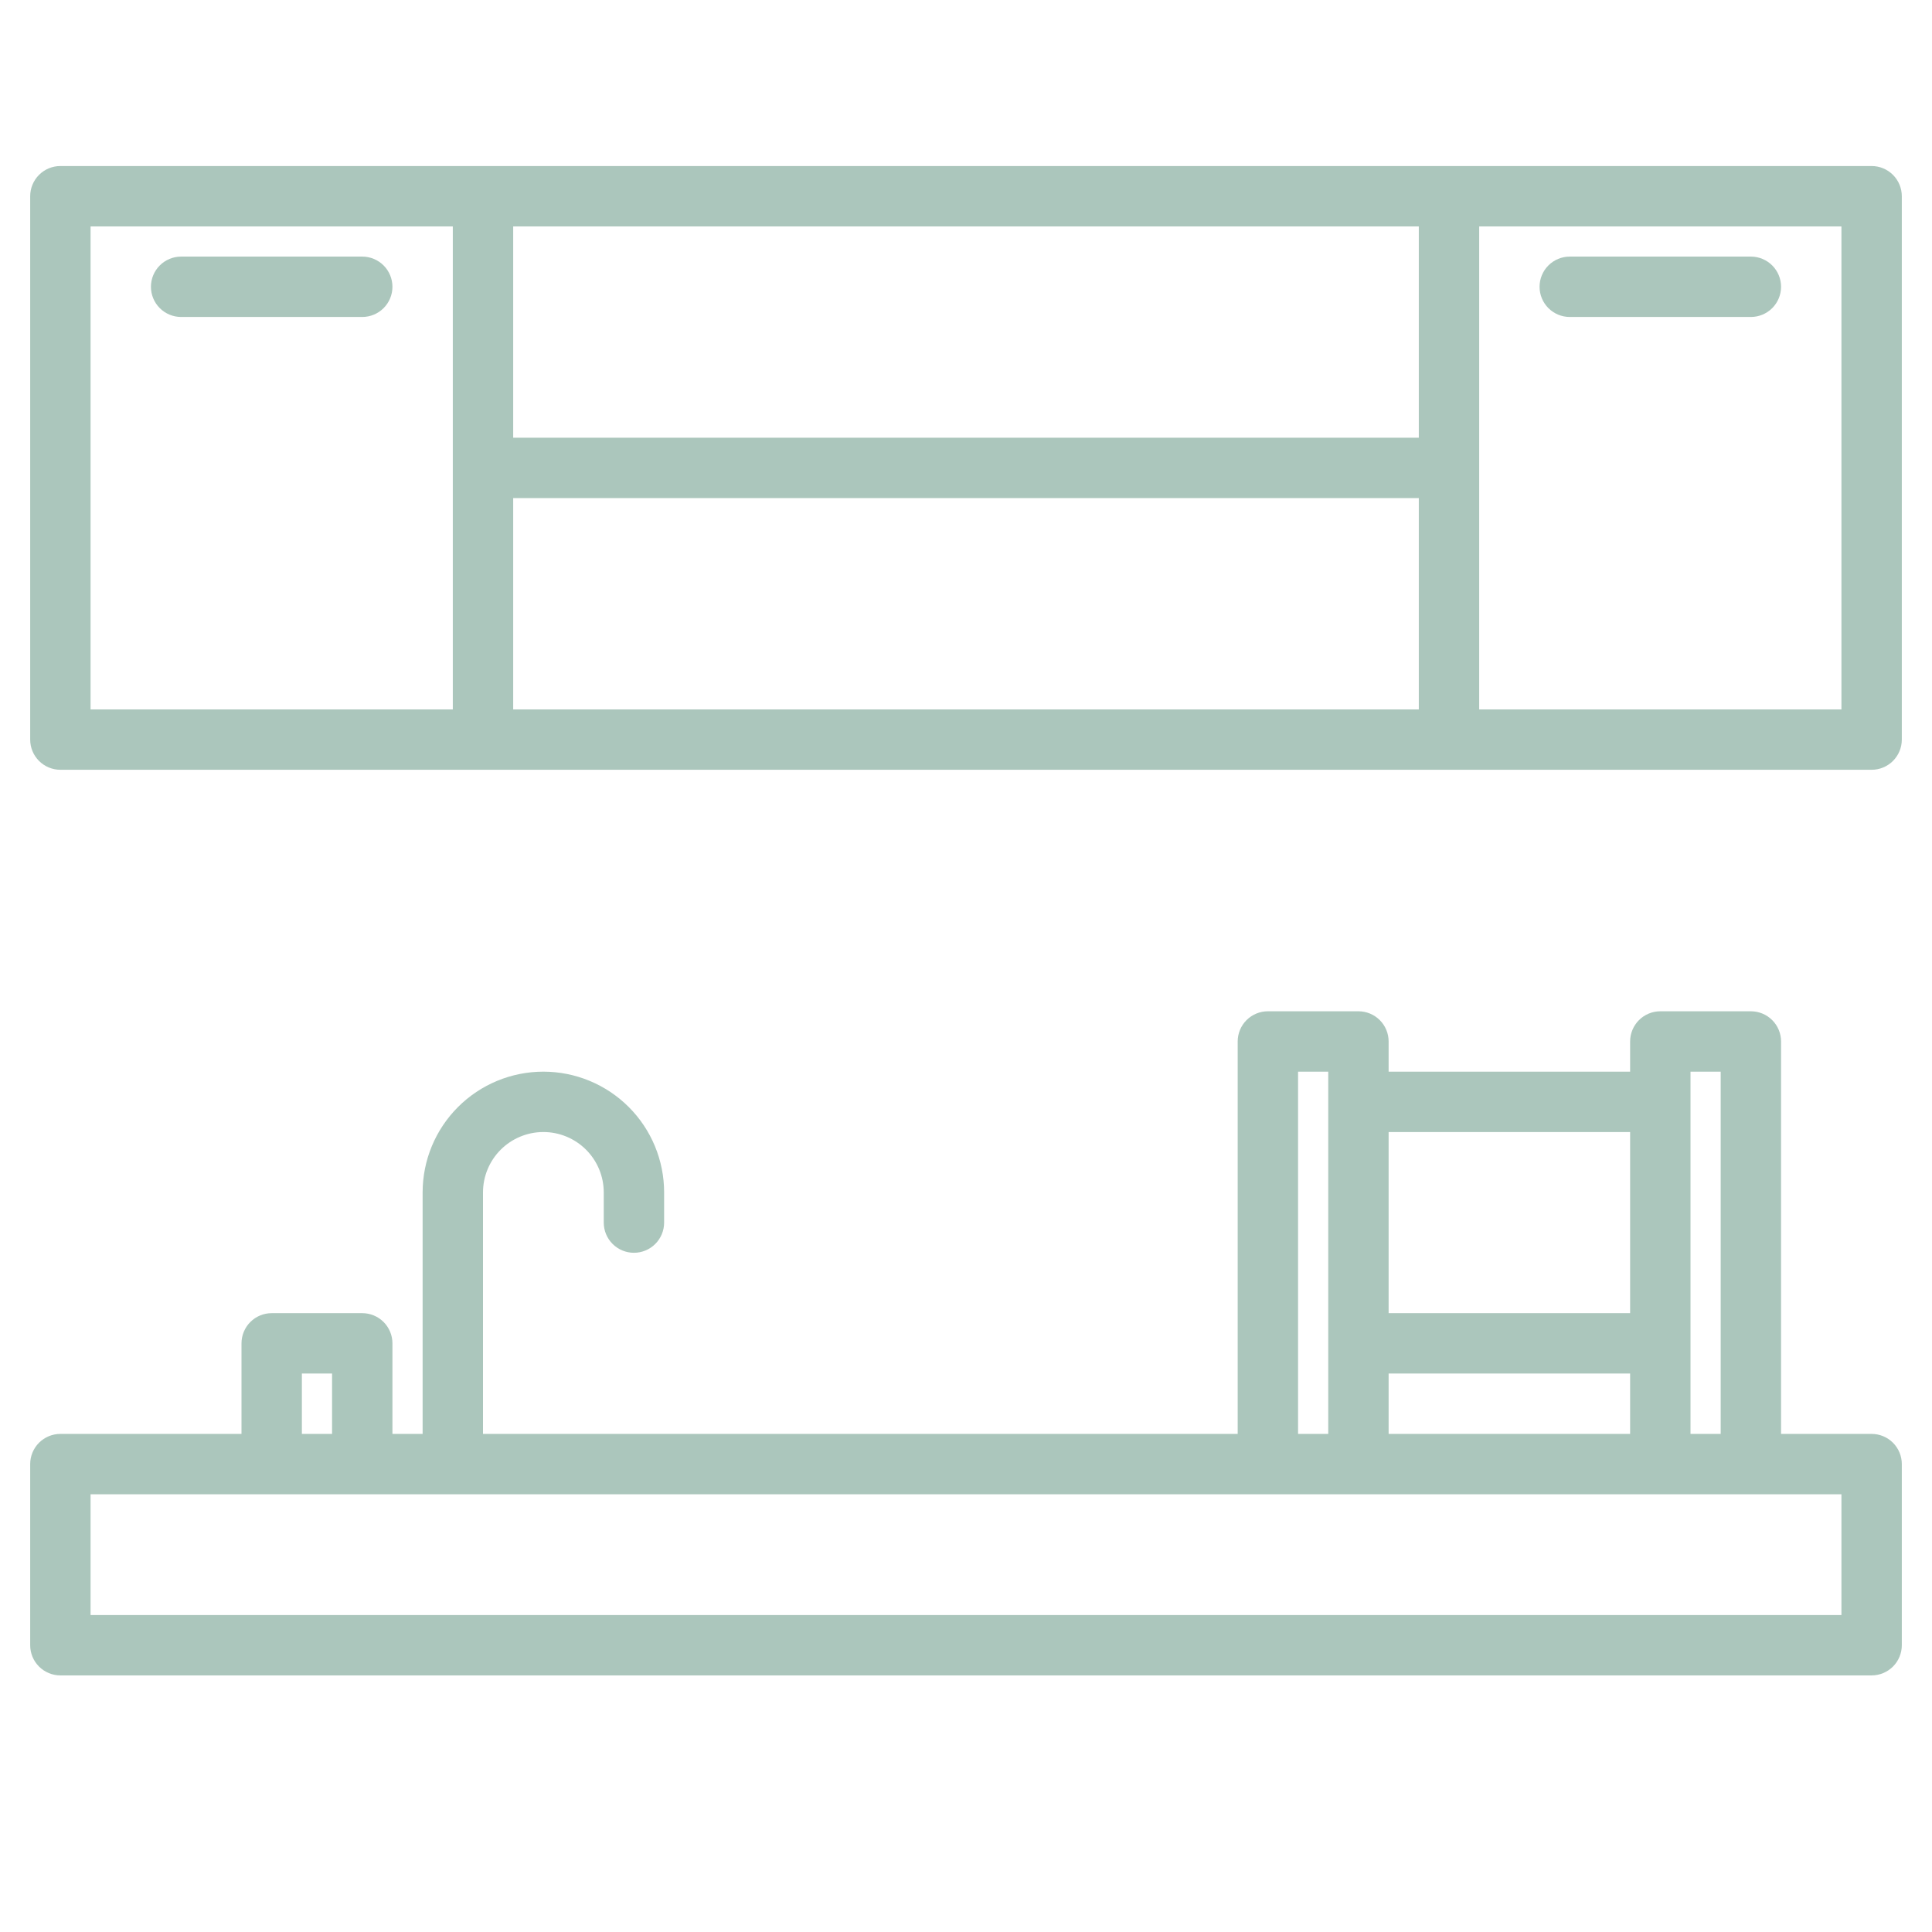
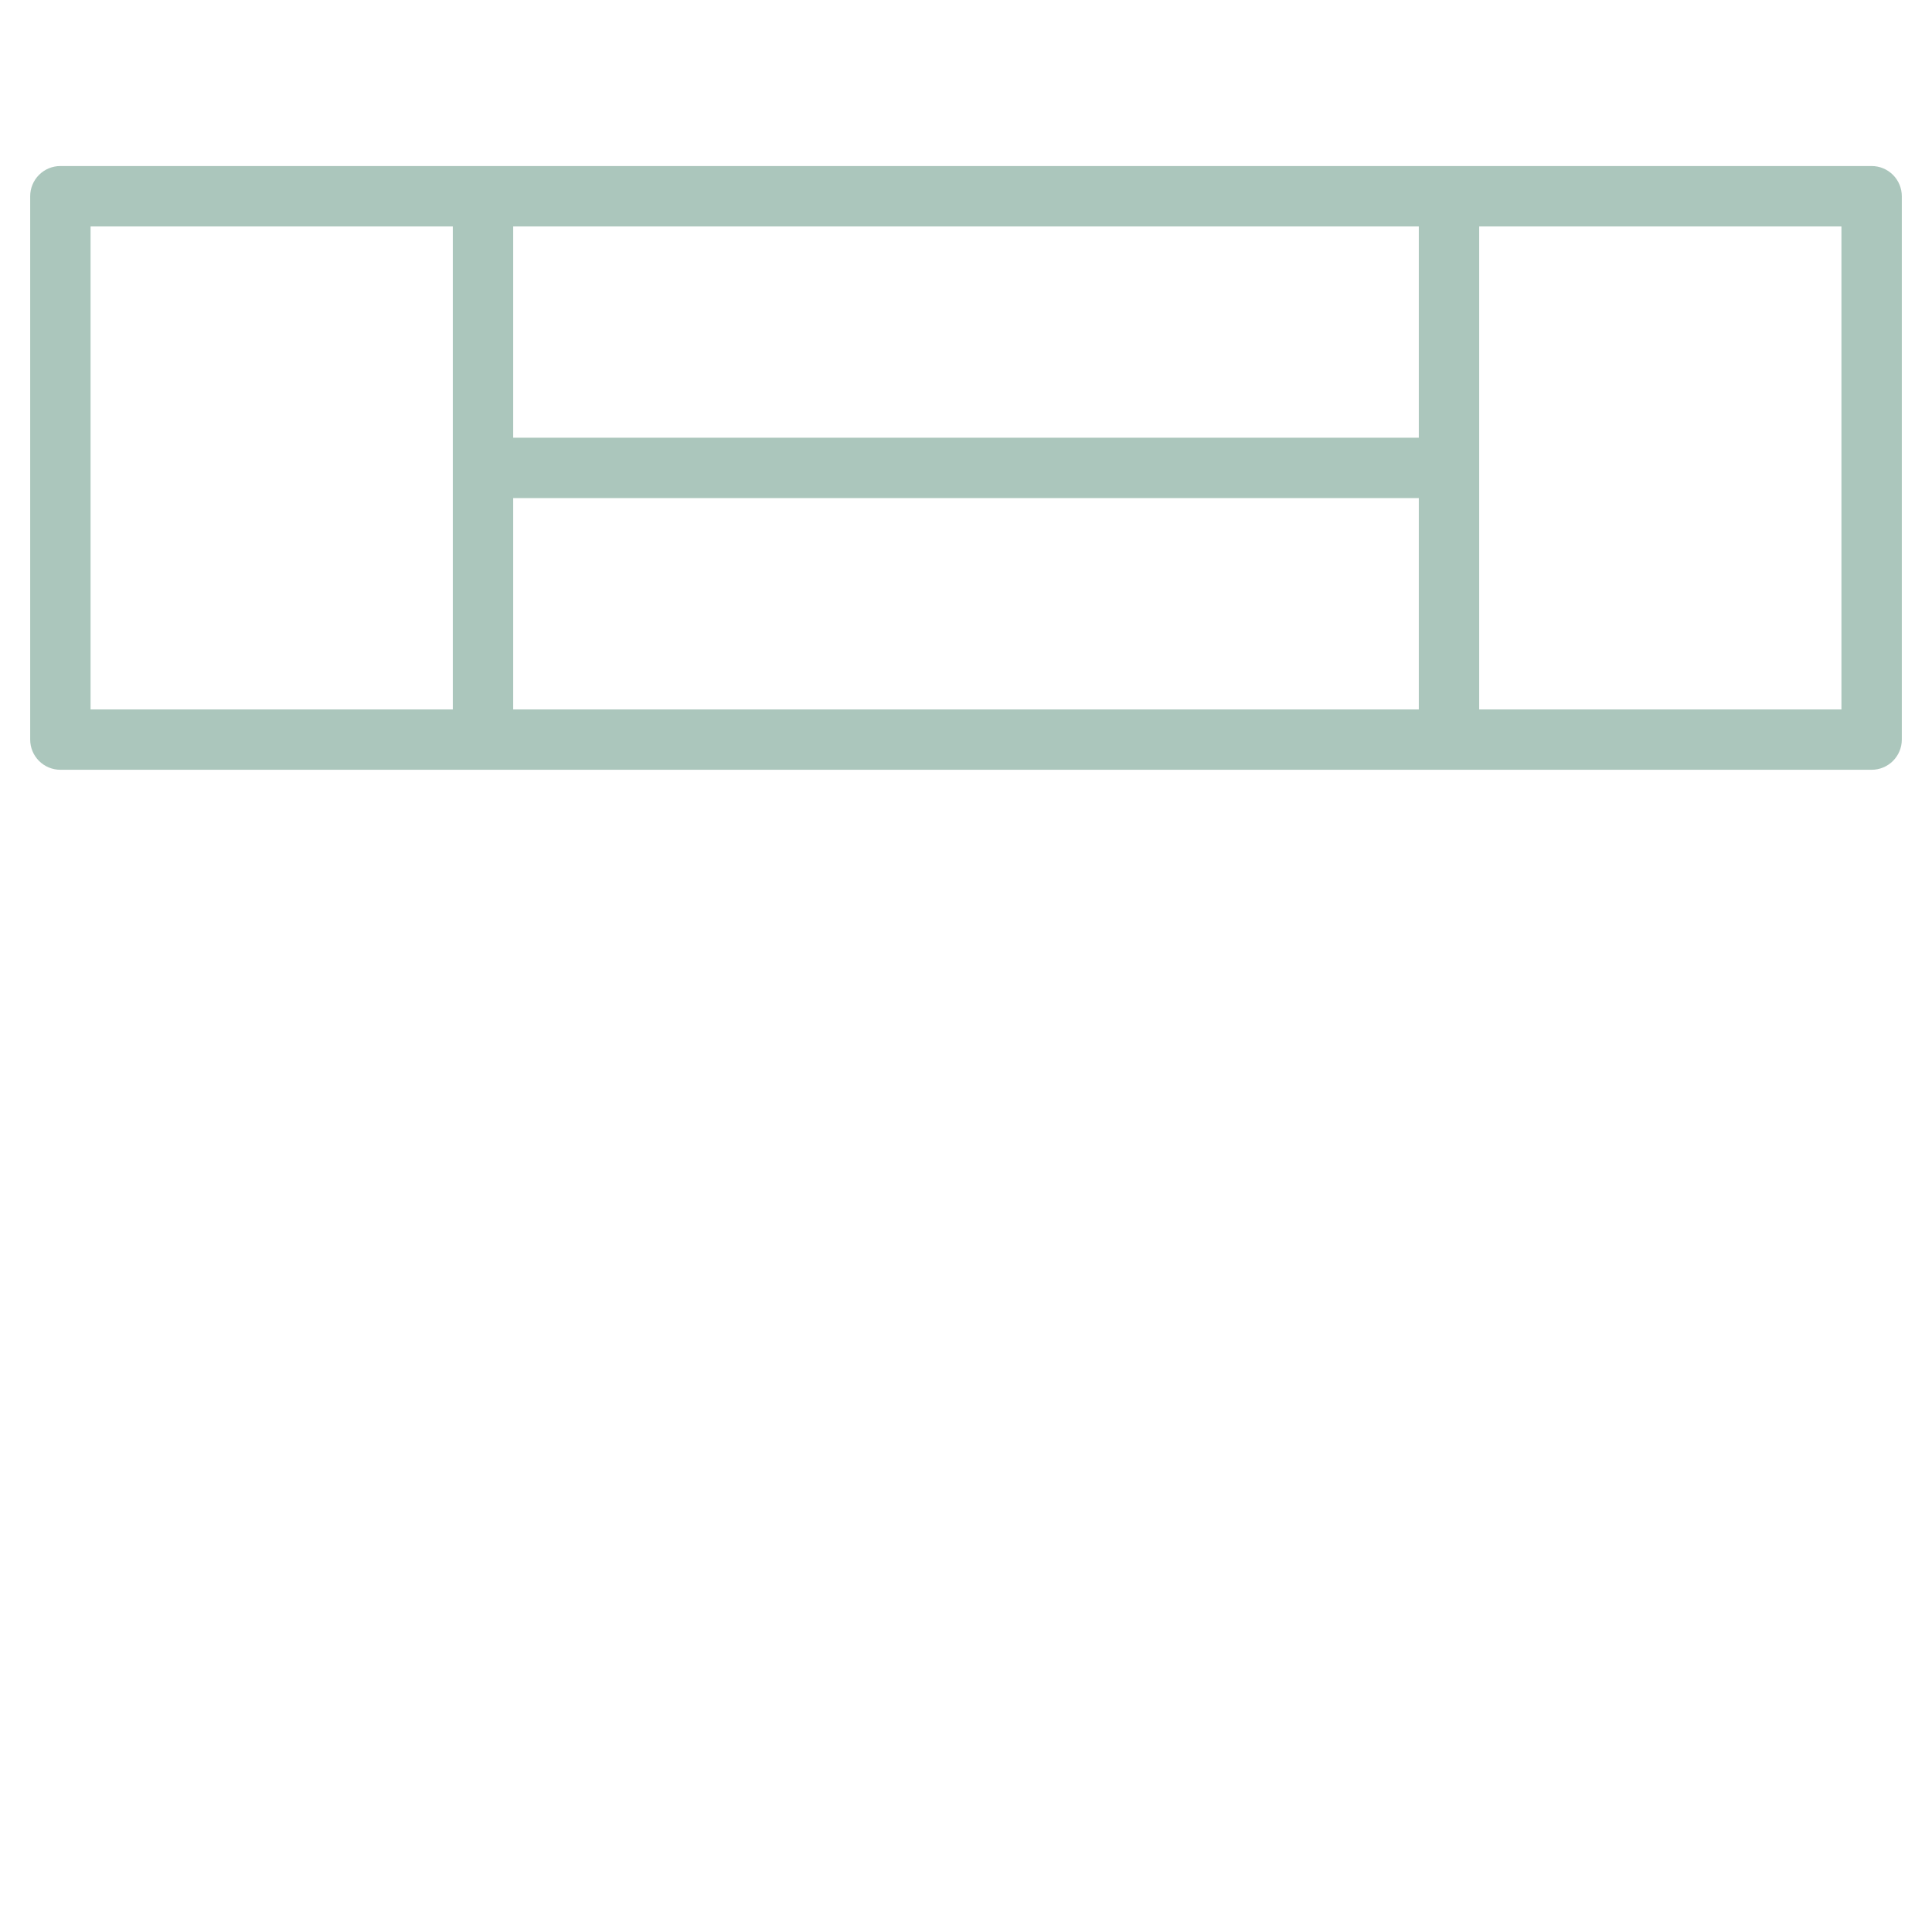
<svg xmlns="http://www.w3.org/2000/svg" width="512" height="512" viewBox="0 0 512 512" fill="none">
  <path d="M496 44H16C13.878 44 11.843 44.843 10.343 46.343C8.843 47.843 8 49.878 8 52V196C8 198.122 8.843 200.157 10.343 201.657C11.843 203.157 13.878 204 16 204H496C498.122 204 500.157 203.157 501.657 201.657C503.157 200.157 504 198.122 504 196V52C504 49.878 503.157 47.843 501.657 46.343C500.157 44.843 498.122 44 496 44ZM120 188H24V60H120V188ZM376 188H136V132H376V188ZM376 116H136V60H376V116ZM488 188H392V60H488V188Z" fill="#ABC6BC" />
-   <path d="M496 380H472V276C472 273.878 471.157 271.843 469.657 270.343C468.157 268.843 466.122 268 464 268H440C437.878 268 435.843 268.843 434.343 270.343C432.843 271.843 432 273.878 432 276V284H368V276C368 273.878 367.157 271.843 365.657 270.343C364.157 268.843 362.122 268 360 268H336C333.878 268 331.843 268.843 330.343 270.343C328.843 271.843 328 273.878 328 276V380H128V316C128 311.757 129.686 307.687 132.686 304.686C135.687 301.686 139.757 300 144 300C148.243 300 152.313 301.686 155.314 304.686C158.314 307.687 160 311.757 160 316V324C160 326.122 160.843 328.157 162.343 329.657C163.843 331.157 165.878 332 168 332C170.122 332 172.157 331.157 173.657 329.657C175.157 328.157 176 326.122 176 324V316C176 307.513 172.629 299.374 166.627 293.373C160.626 287.371 152.487 284 144 284C135.513 284 127.374 287.371 121.373 293.373C115.371 299.374 112 307.513 112 316V380H104V356C104 353.878 103.157 351.843 101.657 350.343C100.157 348.843 98.122 348 96 348H72C69.878 348 67.843 348.843 66.343 350.343C64.843 351.843 64 353.878 64 356V380H16C13.878 380 11.843 380.843 10.343 382.343C8.843 383.843 8 385.878 8 388V436C8 438.122 8.843 440.157 10.343 441.657C11.843 443.157 13.878 444 16 444H496C498.122 444 500.157 443.157 501.657 441.657C503.157 440.157 504 438.122 504 436V388C504 385.878 503.157 383.843 501.657 382.343C500.157 380.843 498.122 380 496 380ZM448 284H456V380H448V284ZM368 300H432V348H368V300ZM368 364H432V380H368V364ZM344 284H352V380H344V284ZM80 364H88V380H80V364ZM488 428H24V396H488V428Z" fill="#ABC6BC" />
-   <path d="M96 68H48C45.878 68 43.843 68.843 42.343 70.343C40.843 71.843 40 73.878 40 76C40 78.122 40.843 80.157 42.343 81.657C43.843 83.157 45.878 84 48 84H96C98.122 84 100.157 83.157 101.657 81.657C103.157 80.157 104 78.122 104 76C104 73.878 103.157 71.843 101.657 70.343C100.157 68.843 98.122 68 96 68Z" fill="#ABC6BC" />
-   <path d="M416 84H464C466.122 84 468.157 83.157 469.657 81.657C471.157 80.157 472 78.122 472 76C472 73.878 471.157 71.843 469.657 70.343C468.157 68.843 466.122 68 464 68H416C413.878 68 411.843 68.843 410.343 70.343C408.843 71.843 408 73.878 408 76C408 78.122 408.843 80.157 410.343 81.657C411.843 83.157 413.878 84 416 84Z" fill="#ABC6BC" />
</svg>